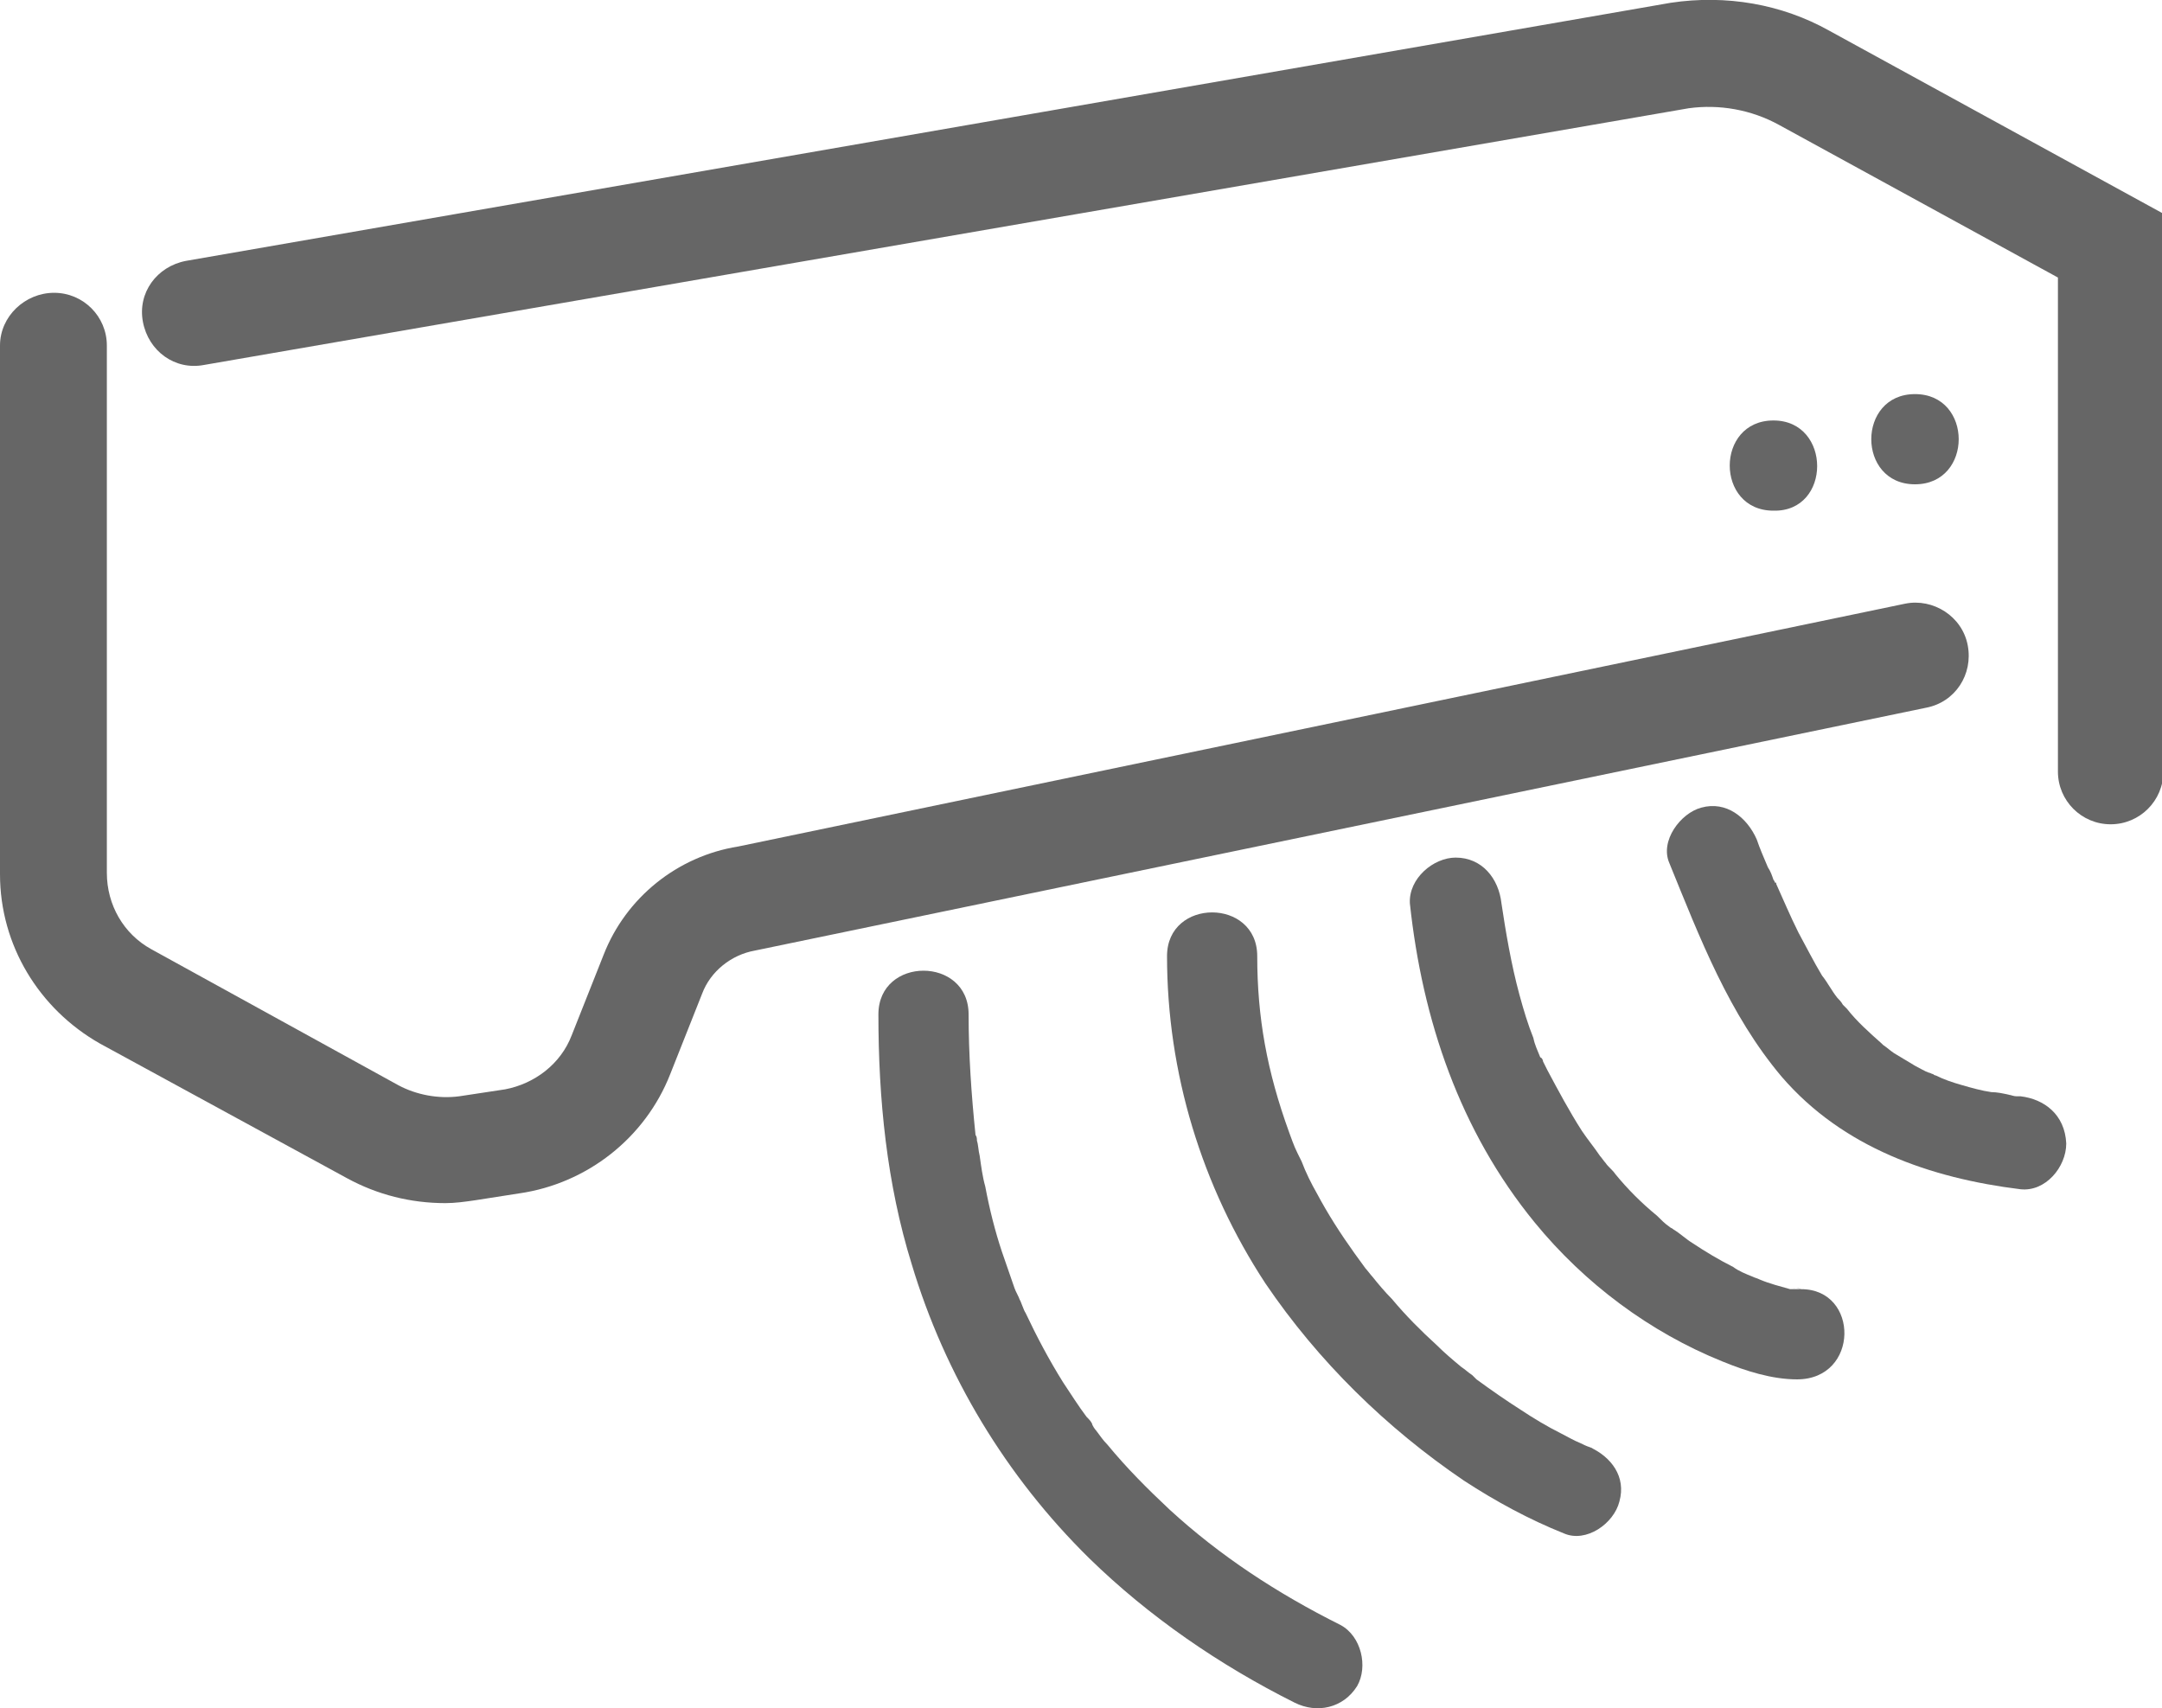
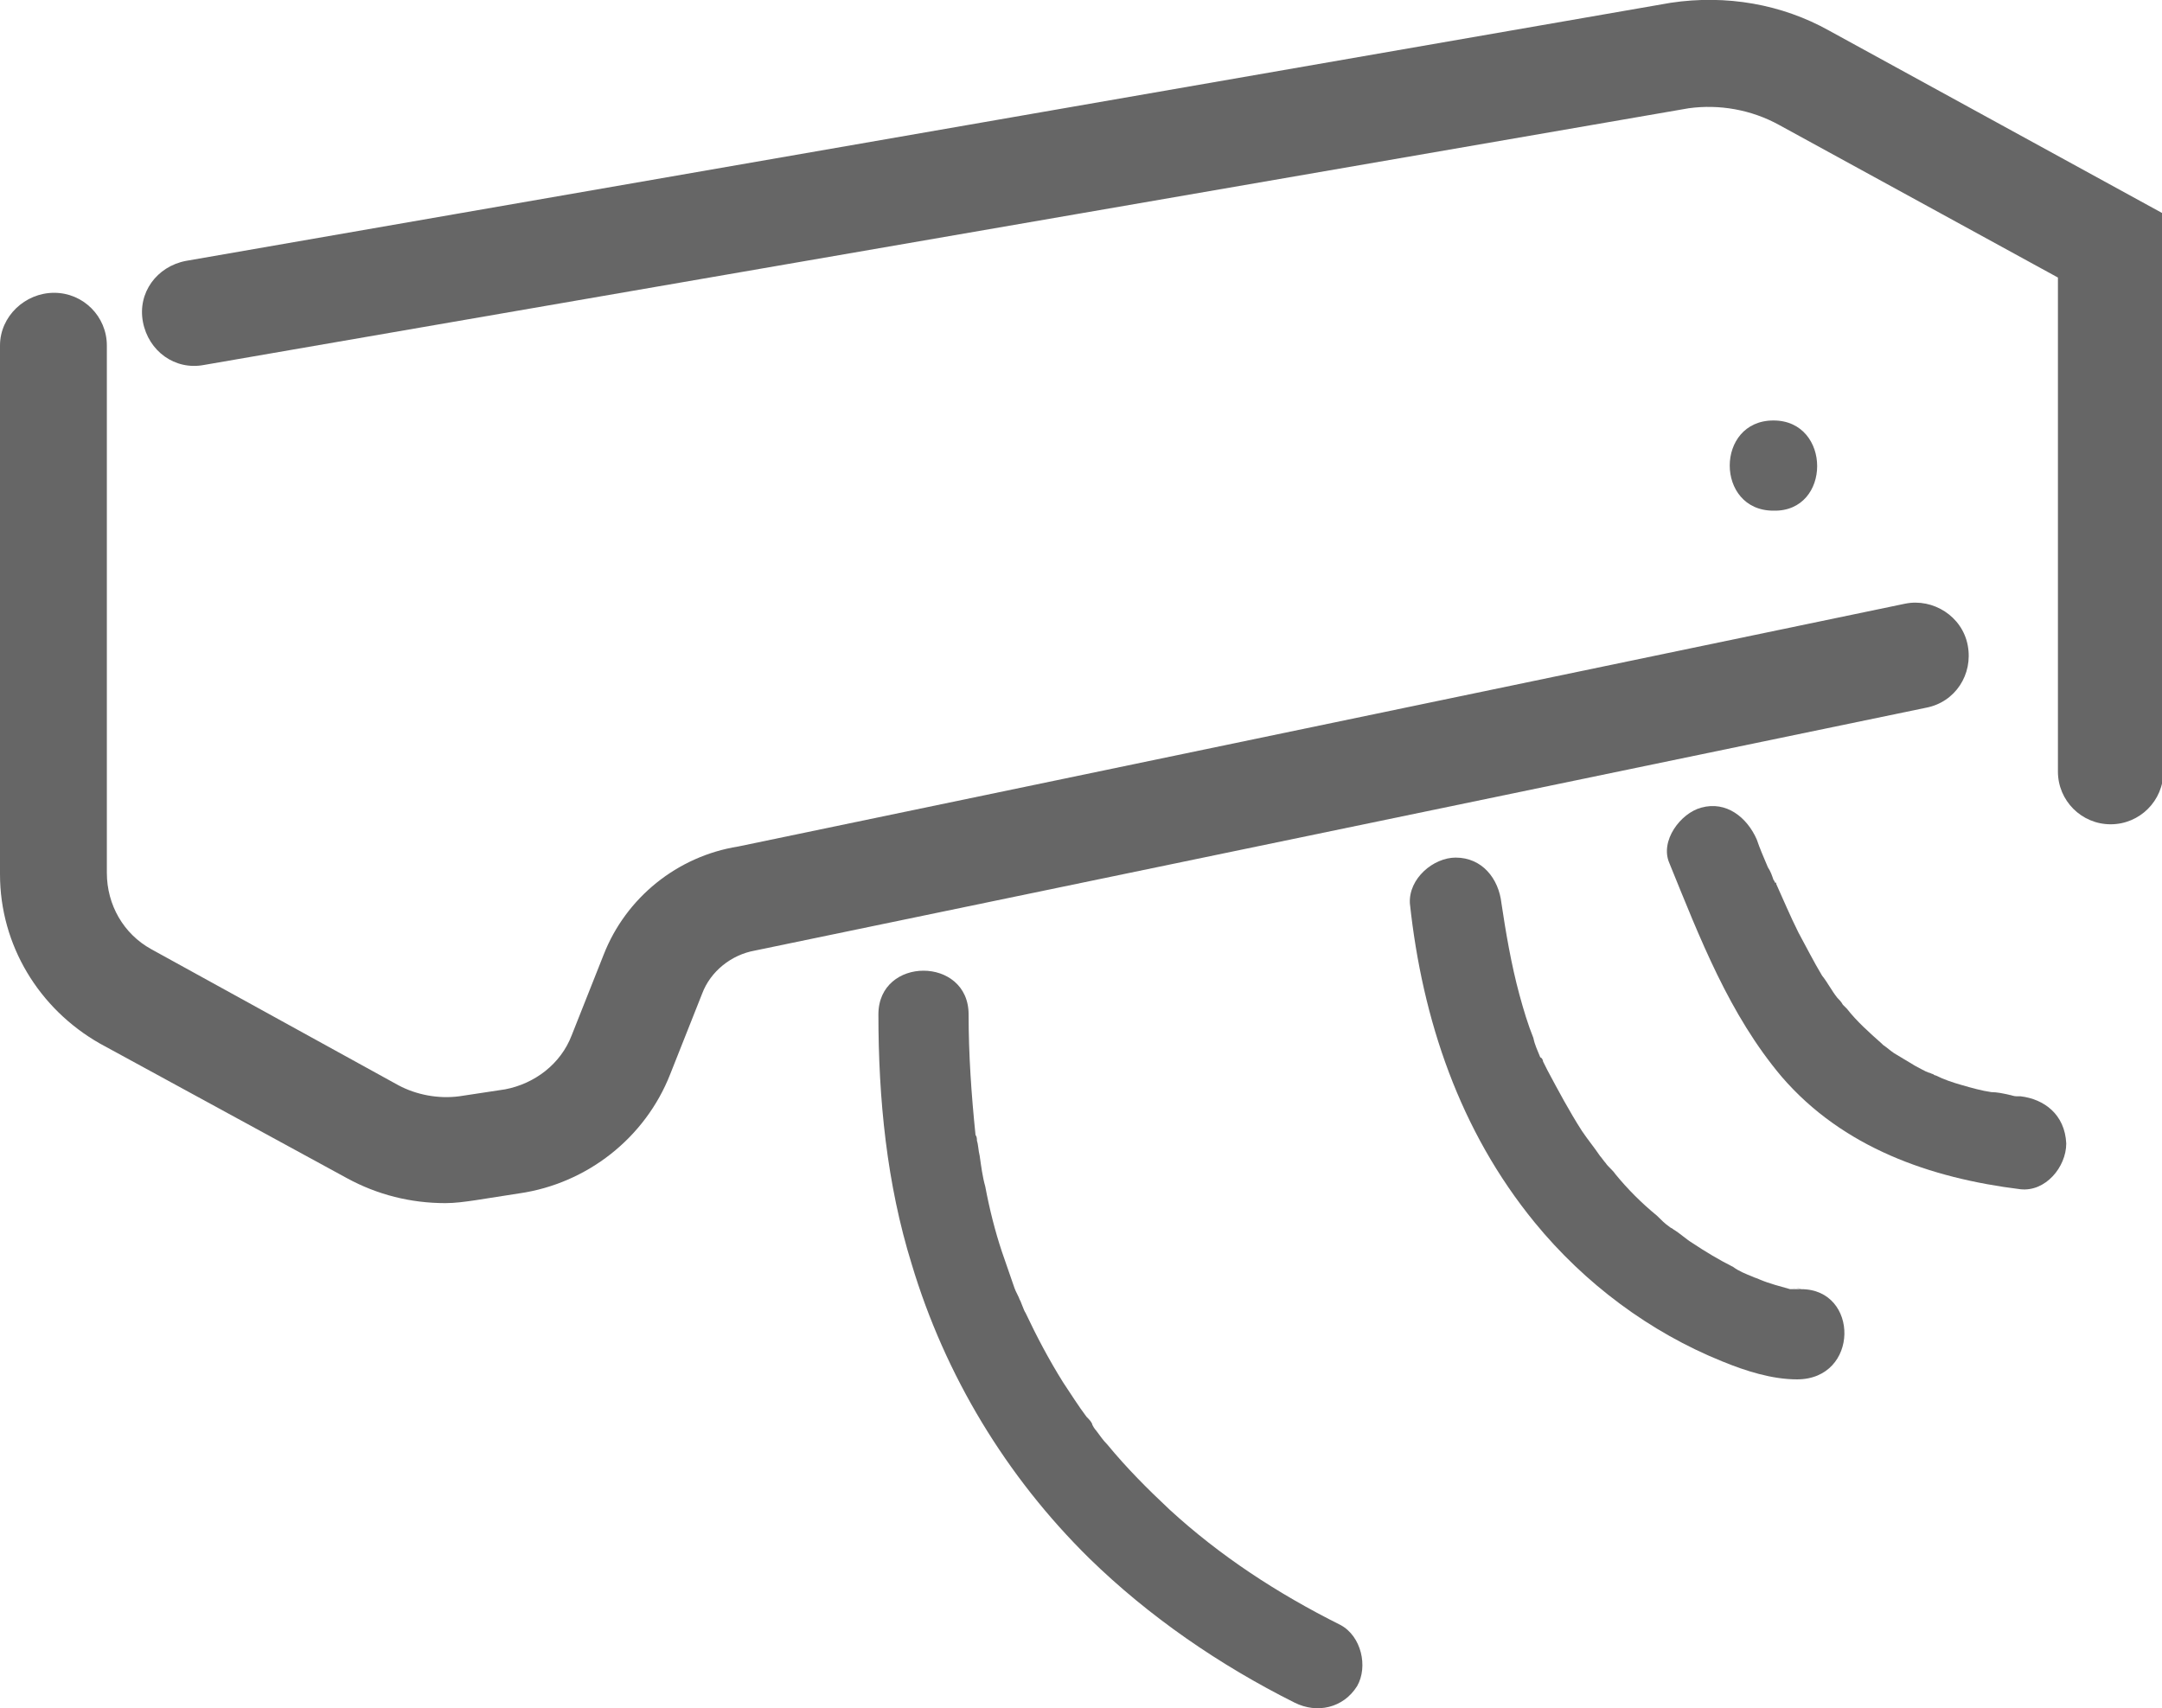
<svg xmlns="http://www.w3.org/2000/svg" version="1.1" x="0px" y="0px" viewBox="0 0 155.8 123.1" style="enable-background:new 0 0 155.8 123.1;" xml:space="preserve">
  <style type="text/css">
	.st0{fill:#F2F2F1;}
	.st1{fill:#B02428;}
	.st2{fill:#FFFFFF;}
	.st3{opacity:0.1;}
	.st4{clip-path:url(#SVGID_00000139981688821118726670000012635695188816703917_);}
	.st5{opacity:0.75;fill:url(#SVGID_00000150073386625780741870000014681559805186716585_);}
	.st6{fill:#666666;}
	.st7{fill:#E2001A;}
	.st8{fill:#1C1C1B;}
	.st9{fill:#FFFFFF;stroke:#E2001A;stroke-width:2.268;stroke-miterlimit:10;}
	.st10{fill:none;stroke:#FFFFFF;stroke-width:1.532;stroke-miterlimit:10;}
	.st11{fill:none;stroke:#E2001A;stroke-width:2.835;stroke-miterlimit:10;}
	.st12{clip-path:url(#SVGID_00000013160196186251620150000002439029872666470808_);}
	.st13{fill:#E1000A;}
	.st14{clip-path:url(#SVGID_00000176045440275742057590000016776826395819619228_);}
	.st15{opacity:0.75;fill:url(#SVGID_00000111184391013520716240000013457949497211756944_);}
	.st16{clip-path:url(#SVGID_00000098211196361180233900000006454362149766744752_);}
	.st17{clip-path:url(#SVGID_00000076566806616029742450000012769313970719887506_);}
	.st18{opacity:0.75;fill:url(#SVGID_00000129174780468185370510000005487766772211700129_);}
	.st19{clip-path:url(#SVGID_00000144326869205757225630000015537189438540293051_);}
	.st20{clip-path:url(#SVGID_00000009576845034049441200000006588883975387161235_);}
	.st21{opacity:0.75;fill:url(#SVGID_00000144303667876261613560000002721366890733899437_);}
	.st22{clip-path:url(#SVGID_00000077290028234048455350000004946594580762648207_);}
	.st23{clip-path:url(#SVGID_00000110432822412548231040000014832456075953296017_);}
	.st24{opacity:0.75;fill:url(#SVGID_00000166672527716957137030000007171379648683236005_);}
	.st25{clip-path:url(#SVGID_00000135677624459772390790000005622711121838539655_);}
	.st26{fill:#3D3E78;}
	.st27{enable-background:new    ;}
	.st28{fill:none;stroke:#666666;stroke-width:7.654;stroke-linecap:round;stroke-linejoin:round;stroke-miterlimit:10;}
	.st29{fill:none;stroke:#666666;stroke-width:6.803;stroke-miterlimit:10;}
	.st30{fill:none;stroke:#666666;stroke-width:2.557;stroke-miterlimit:10;}
	.st31{fill:#FFFFFF;stroke:#666666;stroke-width:2.557;stroke-miterlimit:10;}
	.st32{fill:#FFFFFF;stroke:#666666;stroke-width:1.081;stroke-miterlimit:10;}
	.st33{fill:#FFFFFF;stroke:#666666;stroke-width:2.557;stroke-miterlimit:10;}
	.st34{fill:#FFFFFF;stroke:#666666;stroke-width:1.063;stroke-miterlimit:10;}
	.st35{fill:none;stroke:#666666;stroke-width:6.803;stroke-linecap:round;stroke-linejoin:round;stroke-miterlimit:10;}
	.st36{fill:none;stroke:#666666;stroke-width:7.654;stroke-linecap:round;stroke-miterlimit:10;}
	.st37{fill:none;stroke:#666666;stroke-width:7.654;stroke-linecap:round;stroke-miterlimit:10;stroke-dasharray:2.81,0;}
	.st38{fill:none;stroke:#2C285B;stroke-width:7.654;stroke-linecap:round;stroke-miterlimit:10;}
	.st39{fill:#2C285B;}
	.st40{fill:none;stroke:#666666;stroke-width:5.382;stroke-linecap:round;stroke-miterlimit:10;}
	.st41{display:none;}
	.st42{fill:none;stroke:#2C285B;stroke-width:2.557;stroke-linecap:round;stroke-miterlimit:10;}
	.st43{fill:#2C285B;stroke:#2C295B;stroke-miterlimit:10;}
	.st44{fill:none;stroke:#666666;stroke-width:5.91;stroke-linecap:round;stroke-miterlimit:10;}
	.st45{fill:none;stroke:#666666;stroke-width:4.627;stroke-linecap:round;stroke-miterlimit:10;}
	.st46{fill:#666666;stroke:#666666;stroke-width:2.835;stroke-miterlimit:10;}
	.st47{fill:none;stroke:#666666;stroke-width:2.091;stroke-linecap:round;stroke-miterlimit:10;}
	.st48{fill:none;stroke:#666666;stroke-width:2.835;stroke-linecap:round;stroke-miterlimit:10;}
	.st49{fill:none;stroke:#666666;stroke-width:7.087;stroke-linecap:round;stroke-linejoin:round;stroke-miterlimit:10;}
	.st50{fill:none;stroke:#666666;stroke-width:7.087;stroke-linecap:round;stroke-miterlimit:10;}
	.st51{fill:none;stroke:#666666;stroke-width:7.087;stroke-linecap:round;stroke-miterlimit:10;stroke-dasharray:2.586,0;}
	.st52{fill:none;stroke:#666666;stroke-width:7.327;stroke-linecap:round;stroke-linejoin:round;stroke-miterlimit:10;}
	.st53{fill:none;stroke:#666666;stroke-width:6.889;stroke-linecap:round;stroke-linejoin:round;stroke-miterlimit:10;}
	.st54{fill:#F6000A;}
	.st55{fill:none;stroke:#666666;stroke-width:5.263;stroke-linecap:round;stroke-miterlimit:10;}
	.st56{fill:none;stroke:#666666;stroke-width:5.114;stroke-linecap:round;stroke-miterlimit:10;}
	.st57{fill:none;stroke:#666666;stroke-miterlimit:10;}
	.st58{fill:none;stroke:#666666;stroke-width:6.52;stroke-linecap:round;stroke-miterlimit:10;}
	.st59{fill:none;stroke:#666666;stroke-width:6.803;stroke-linecap:round;stroke-miterlimit:10;}
	.st60{fill:#5B5B5B;}
	.st61{clip-path:url(#SVGID_00000052789070111355188960000000703940678113663151_);fill:#AD071A;}
	.st62{clip-path:url(#SVGID_00000119109840271292192330000006098699161388119720_);fill:#AD071A;}
	.st63{clip-path:url(#SVGID_00000155132313497337807840000007119490213363057589_);fill:#AD071A;}
	.st64{clip-path:url(#SVGID_00000094613500029375950770000009307098655593940109_);fill:#AD071A;}
	.st65{clip-path:url(#SVGID_00000145753031151035467020000008038815210279167917_);fill:#AD071A;}
	.st66{clip-path:url(#SVGID_00000113318748215780133200000012788637167772691845_);fill:#AD071A;}
	.st67{clip-path:url(#SVGID_00000142148919176446415350000006285327479388591755_);fill:#AD071A;}
	.st68{clip-path:url(#SVGID_00000129167826727446072870000002976626906234555572_);fill:#AD071A;}
	.st69{clip-path:url(#SVGID_00000139264784079898234400000012902448278939063958_);fill:#AD071A;}
	.st70{clip-path:url(#SVGID_00000031929188987689586710000000015114876237228434_);fill:#AD071A;}
	.st71{clip-path:url(#SVGID_00000060724713279097899280000011956215800947758748_);fill:#AD071A;}
	.st72{clip-path:url(#SVGID_00000136379773049761175230000001587478377780262834_);fill:#AD071A;}
	.st73{clip-path:url(#SVGID_00000086678359153424499120000003648211366791118471_);fill:#AD071A;}
	.st74{clip-path:url(#SVGID_00000064324499124475236940000002818866914859065791_);fill:#AD071A;}
	.st75{clip-path:url(#SVGID_00000099634093836797331590000007434546643231485865_);fill:#AD071A;}
</style>
  <g id="Background">
</g>
  <g id="Design">
    <g>
      <path class="st6" d="M141.8,46.5c-0.4-2.1-2.5-3.4-4.5-3L53.2,61c-4.4,0.7-8.1,3.7-9.7,7.8l-2.3,5.8c-0.8,2.1-2.7,3.5-4.8,3.9    L33.1,79c-1.5,0.2-3.1-0.1-4.4-0.8l-17.8-9.8c-2-1.1-3.2-3.2-3.2-5.5V24.9c0-2.1-1.7-3.8-3.8-3.8S0,22.8,0,24.9V63    c0,5.1,2.8,9.7,7.2,12.2L25,84.9c2.2,1.2,4.6,1.8,7.1,1.8c0.7,0,1.4-0.1,2.1-0.2l3.2-0.5c4.9-0.7,9.1-4,10.9-8.6l2.3-5.8    c0.6-1.6,2.1-2.8,3.8-3.1l84.4-17.5C140.9,50.6,142.2,48.6,141.8,46.5z" />
      <path class="st6" d="M131.8,2.2c-3.4-1.9-7.4-2.6-11.4-2l-107,18.6c-2.1,0.4-3.5,2.3-3.1,4.4c0.4,2.1,2.3,3.5,4.4,3.1L121.7,7.8    c2.2-0.3,4.5,0.1,6.5,1.2l20.1,11v35.6c0,2.1,1.7,3.8,3.8,3.8s3.8-1.7,3.8-3.8V15.4L131.8,2.2z" />
      <path class="st6" d="M127.8,30.3c-4.2,0-4.2,6.5,0,6.5C132,36.9,132,30.3,127.8,30.3z" />
-       <path class="st6" d="M138,28.4c-4.2,0-4.2,6.5,0,6.5C142.2,34.9,142.2,28.4,138,28.4z" />
      <path class="st6" d="M96.6,117.1c-4.6-2.3-8.7-5-12.3-8.3c-1.6-1.5-3.1-3-4.5-4.7c-0.3-0.3-0.5-0.6-0.8-1    c-0.1-0.1-0.3-0.4-0.3-0.5c-0.1-0.2-0.2-0.3-0.4-0.5c-0.6-0.8-1.1-1.6-1.7-2.5c-1-1.6-1.9-3.3-2.7-5c-0.1-0.1-0.4-1-0.4-0.9    c-0.1-0.3-0.3-0.6-0.4-0.9c-0.3-0.9-0.6-1.7-0.9-2.6c-0.5-1.5-0.9-3.1-1.2-4.7c-0.2-0.7-0.3-1.5-0.4-2.2c-0.1-0.4-0.1-0.8-0.2-1.1    c0-0.1,0-0.3-0.1-0.4c0,0,0,0,0,0c0,0,0,0,0,0c-0.3-2.9-0.5-5.8-0.5-8.7c0-4.2-6.5-4.2-6.5,0c0,6.1,0.6,12.2,2.4,18    c2.4,8,6.8,15.3,12.8,21.2c4.3,4.2,9.4,7.7,14.8,10.4c1.6,0.8,3.5,0.4,4.5-1.2C98.6,120.1,98.1,117.9,96.6,117.1z" />
-       <path class="st6" d="M114.6,104.3C114.7,104.4,114.9,104.4,114.6,104.3c-0.3-0.1-0.5-0.2-0.7-0.3c-0.5-0.2-1-0.5-1.4-0.7    c-1-0.5-2-1.1-2.9-1.7c-1.1-0.7-2.1-1.4-3.2-2.2c-0.1-0.1-0.1-0.1-0.2-0.2c0,0-0.1-0.1-0.1-0.1c-0.3-0.2-0.5-0.4-0.8-0.6    c-0.6-0.5-1.2-1-1.8-1.6c-1.1-1-2.2-2.1-3.2-3.3c-0.5-0.5-1-1.1-1.4-1.6c-0.1-0.1-0.4-0.5-0.5-0.6c-0.3-0.4-0.5-0.7-0.8-1.1    c-1-1.4-1.9-2.8-2.7-4.3c-0.4-0.7-0.8-1.5-1.1-2.3c-0.5-1-0.5-1-0.9-2.1c-1.6-4.4-2.3-8.3-2.3-12.7c0-4.2-6.5-4.2-6.5,0    c0,8.4,2.5,16.6,7.1,23.6c3.8,5.6,8.7,10.4,14.3,14.2c2.3,1.5,4.7,2.8,7.2,3.8c1.6,0.7,3.6-0.7,4-2.3    C117.2,106.4,116.1,105,114.6,104.3z" />
      <path class="st6" d="M129.8,92.9c0,0-0.1,0-0.3,0c-0.1,0-0.1,0-0.2,0c-0.1,0-0.1,0-0.2,0c0,0,0.1,0,0.1,0c-0.1,0-0.2,0-0.2,0    c-0.7-0.2-1.5-0.4-2.2-0.7c-0.2-0.1-0.3-0.1-0.5-0.2c0,0,0,0,0,0c-0.5-0.2-1-0.4-1.4-0.7c-1-0.5-2-1.1-2.9-1.7    c-0.5-0.3-0.9-0.7-1.4-1c-0.1-0.1-0.2-0.1-0.3-0.2c-0.3-0.2-0.6-0.5-0.9-0.8c-1.1-0.9-2.1-1.9-3-3c-0.2-0.3-0.5-0.5-0.7-0.8    c-0.1-0.1-0.3-0.4-0.4-0.5c-0.4-0.6-0.9-1.2-1.3-1.8c-0.9-1.4-1.7-2.9-2.5-4.4c-0.1-0.2-0.2-0.4-0.3-0.6c0-0.1-0.1-0.3-0.2-0.3    c-0.2-0.5-0.4-0.9-0.5-1.4c-0.4-1-0.7-2-1-3.1c-0.6-2.2-1-4.6-1.3-6.6c-0.2-1.8-1.4-3.3-3.3-3.3c-1.6,0-3.4,1.5-3.3,3.3    c0.9,8.4,3.6,16.4,9,23c3.6,4.4,8.3,7.9,13.5,10c1.7,0.7,3.6,1.3,5.4,1.3C134,99.4,134,92.9,129.8,92.9z" />
      <path class="st6" d="M129.8,92.9L129.8,92.9c0,0-0.2-0.1-0.6-0.1c0,0,0.1,0,0.1,0C129.5,92.8,129.7,92.9,129.8,92.9z" />
      <path class="st6" d="M145.6,79c-0.2,0-0.3,0-0.3,0c-0.2,0-0.4-0.1-0.5-0.1c-0.4-0.1-0.9-0.2-1.3-0.2c-0.7-0.1-1.4-0.3-2.1-0.5    c-0.7-0.2-1.3-0.4-1.9-0.7c-0.1,0-0.2-0.1-0.2-0.1c-0.1,0-0.2-0.1-0.3-0.1c-0.3-0.1-0.6-0.3-1-0.5c-0.5-0.3-1-0.6-1.5-0.9    c-0.3-0.2-0.5-0.4-0.8-0.6c0,0,0,0,0,0c0,0,0,0-0.1-0.1c-0.9-0.8-1.8-1.6-2.5-2.5c-0.1-0.1-0.2-0.2-0.3-0.3    c-0.1-0.2-0.3-0.4-0.4-0.5c-0.4-0.5-0.7-1.1-1.1-1.6c-0.6-1-1.1-2-1.7-3.1c-0.6-1.2-1.1-2.4-1.6-3.5c0-0.1,0-0.1-0.1-0.1    c0,0,0-0.1-0.1-0.2c-0.1-0.3-0.2-0.6-0.4-0.9c-0.3-0.7-0.6-1.4-0.8-2c-0.7-1.6-2.2-2.8-4-2.3c-1.5,0.4-3,2.4-2.3,4    c2.2,5.4,4.3,10.9,8.1,15.4c4.4,5.1,10.7,7.3,17.2,8.1c1.8,0.2,3.3-1.6,3.3-3.3C148.8,80.3,147.3,79.2,145.6,79z" />
    </g>
  </g>
  <g id="Info">
</g>
</svg>